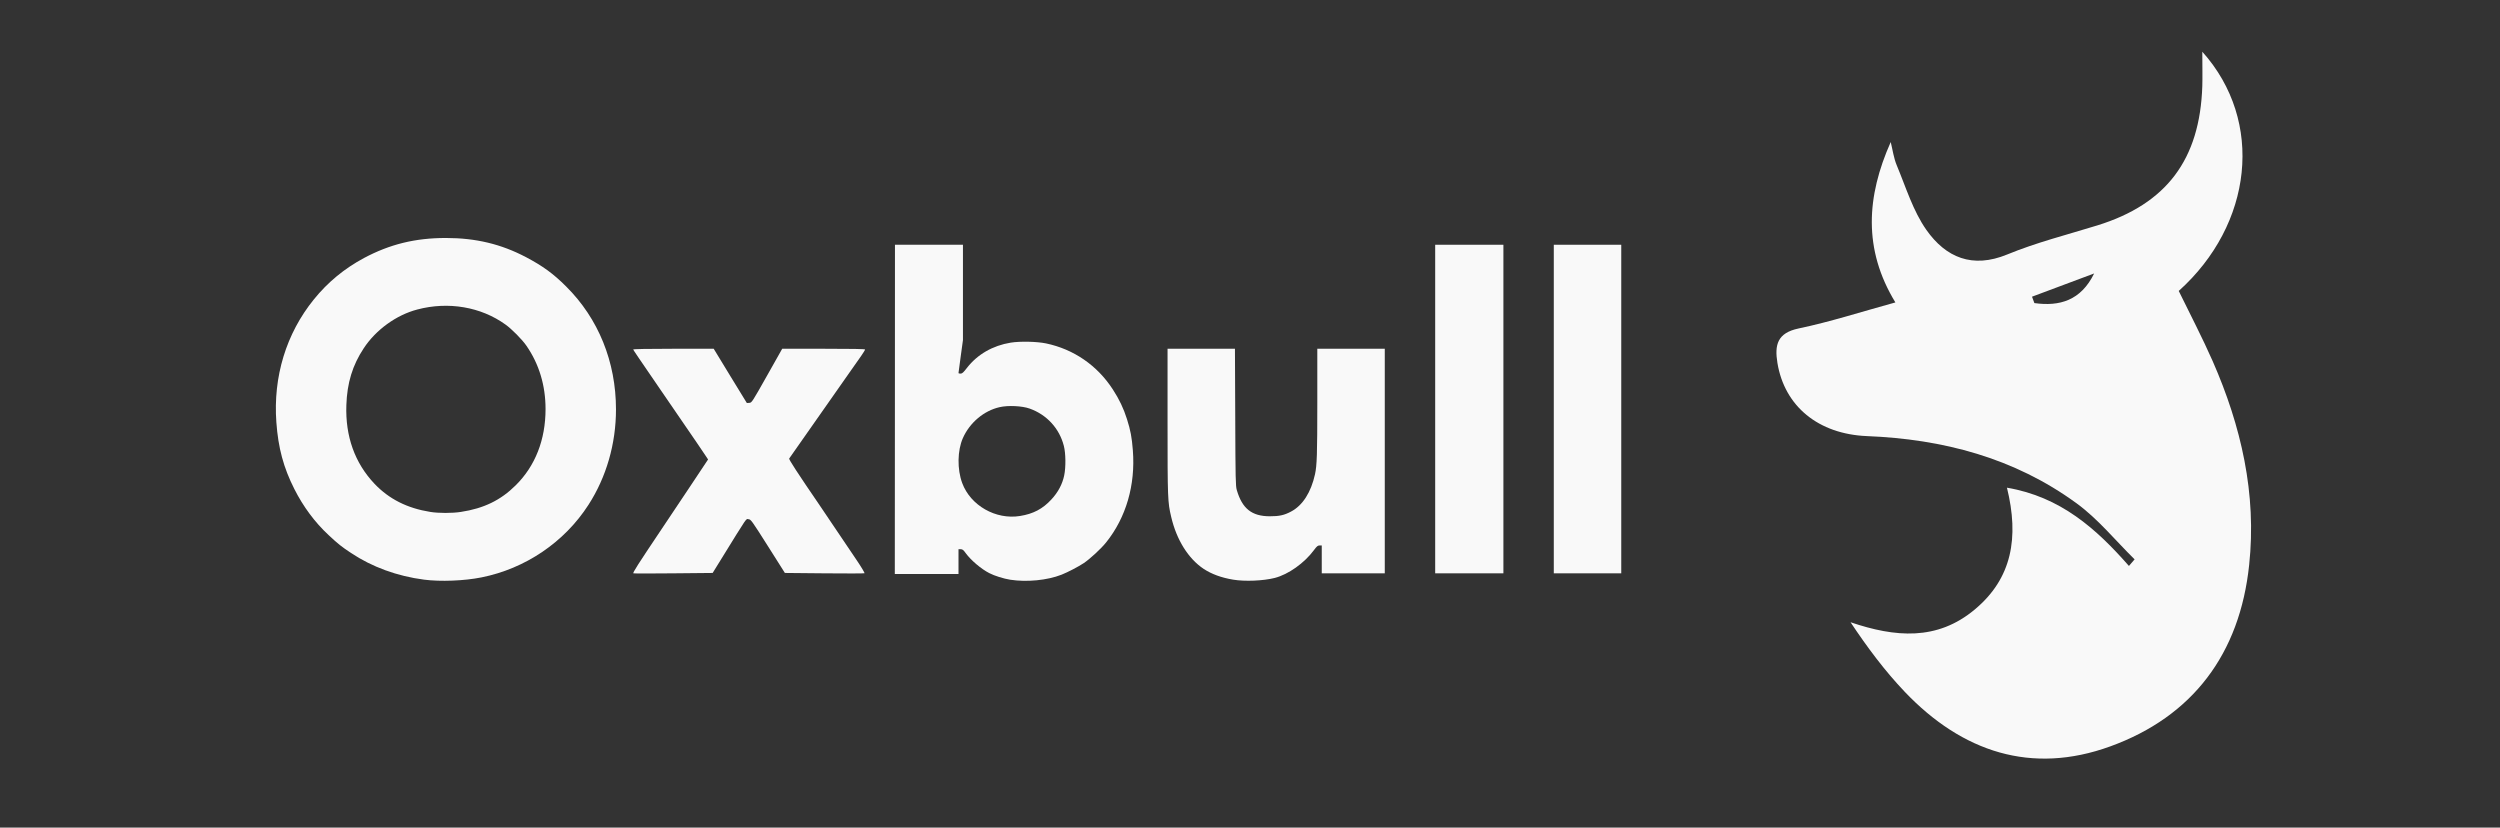
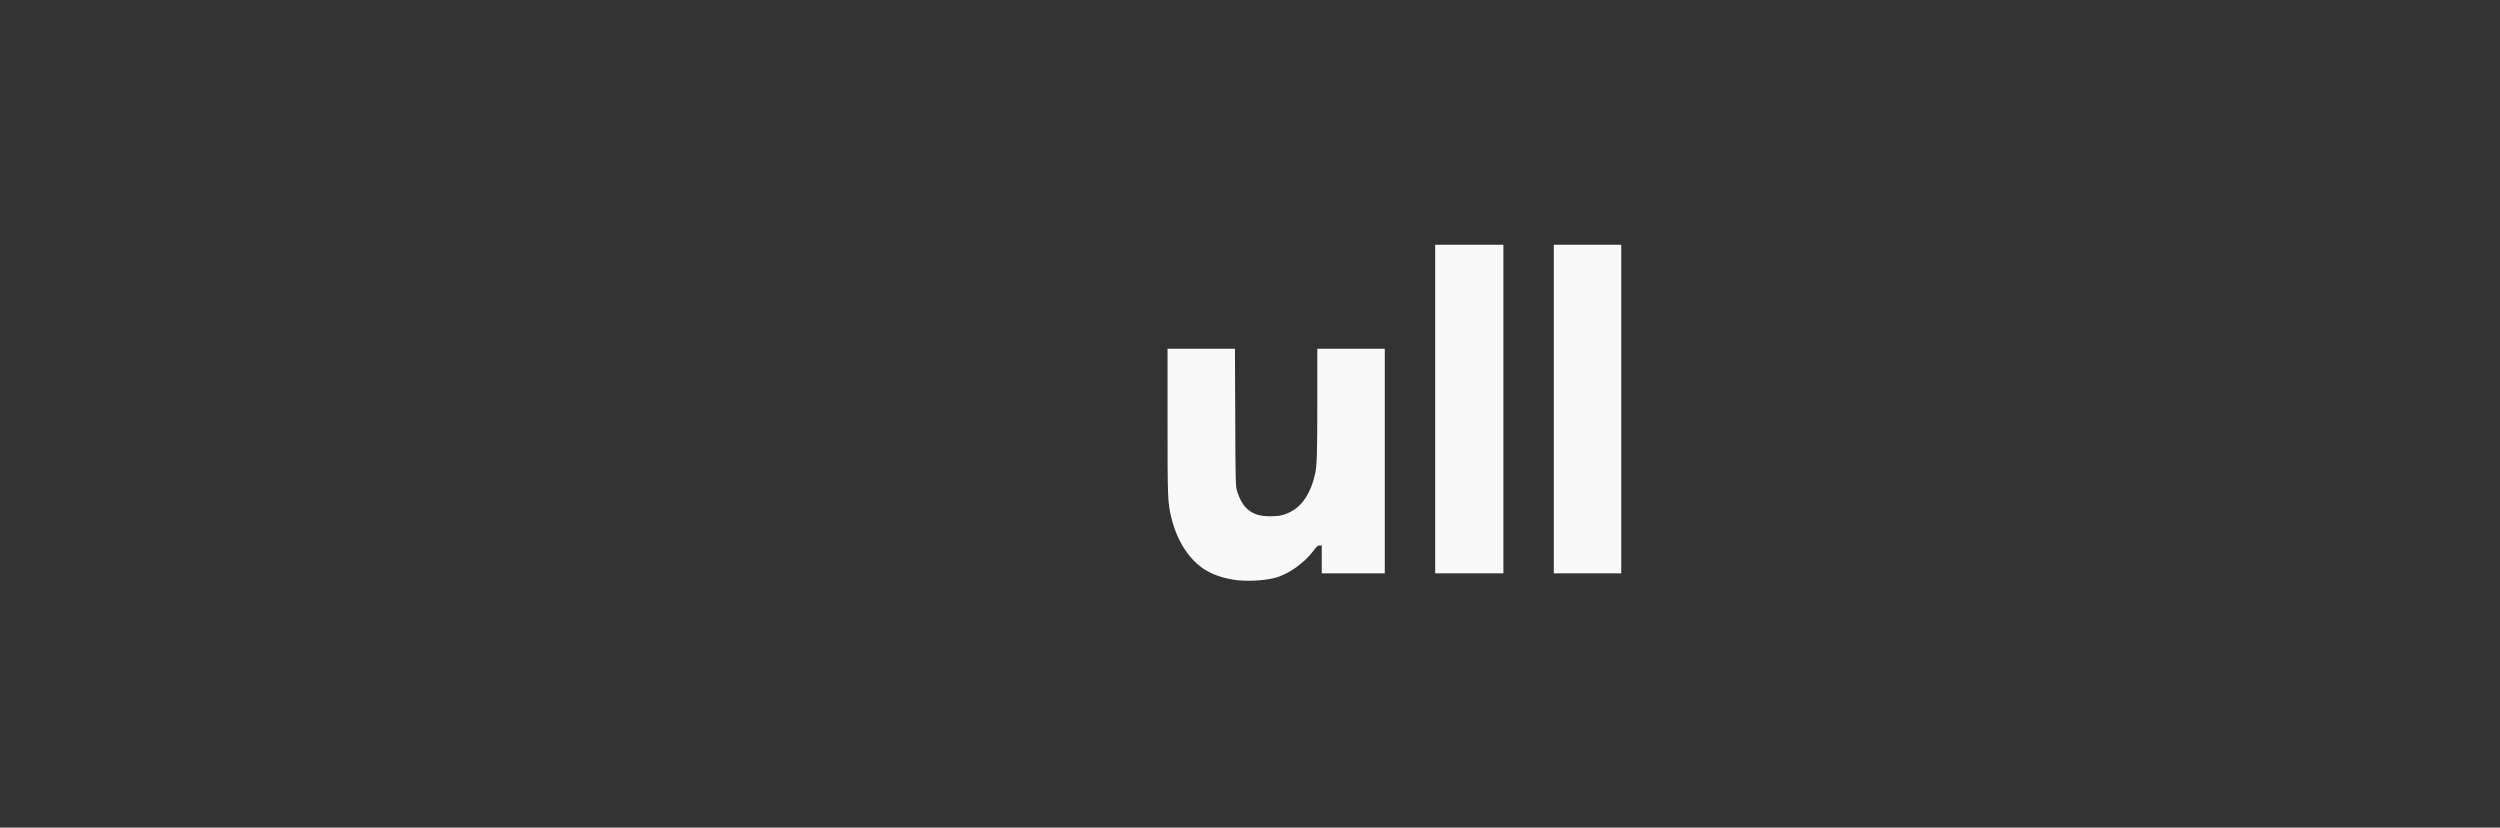
<svg xmlns="http://www.w3.org/2000/svg" width="145" height="48" viewBox="0 0 145 48" fill="none">
  <rect x="0" y="0" width="145" height="48" fill="#333333" stroke="none" />
-   <path d="M128.337 20.95C127.726 19.561 127.019 18.215 126.367 16.875C130.657 13.023 131.349 7.036 127.734 3C127.734 3.852 127.751 4.423 127.734 4.993C127.594 9.261 125.651 11.83 121.653 13.071C119.9 13.613 118.109 14.063 116.42 14.759C114.4 15.592 112.857 14.934 111.731 13.336C110.954 12.232 110.544 10.863 110.014 9.594C109.835 9.169 109.774 8.694 109.662 8.238C108.26 11.391 108.048 14.452 109.932 17.541C107.932 18.091 106.144 18.67 104.314 19.052C103.082 19.313 102.92 20.005 103.09 21.048C103.503 23.565 105.465 25.179 108.287 25.294C112.684 25.47 116.82 26.552 120.429 29.183C121.681 30.092 122.691 31.346 123.807 32.443C123.695 32.571 123.588 32.699 123.478 32.825C121.584 30.665 119.51 28.814 116.403 28.286C117.116 31.182 116.698 33.549 114.538 35.349C112.35 37.18 109.921 36.967 107.331 36.09C108.313 37.563 109.327 38.921 110.484 40.134C113.811 43.62 117.83 44.948 122.392 43.292C127.174 41.559 129.909 37.926 130.451 32.767C130.893 28.644 129.988 24.712 128.337 20.95ZM117.994 17.579C117.948 17.456 117.901 17.33 117.857 17.208C119.056 16.757 120.259 16.311 121.461 15.86C120.69 17.436 119.45 17.783 117.994 17.579V17.579Z" fill="#F9F9F9" />
-   <path d="M24.599 33.62C23.043 33.419 21.581 32.886 20.36 32.073C19.796 31.697 19.628 31.566 19.061 31.037C18.265 30.299 17.59 29.389 17.074 28.367C16.442 27.121 16.137 25.98 16.029 24.494C15.836 21.85 16.597 19.349 18.205 17.365C19.005 16.373 19.977 15.573 21.112 14.965C22.613 14.165 24.087 13.803 25.859 13.803C27.601 13.803 29.067 14.157 30.512 14.917C31.488 15.433 32.094 15.874 32.838 16.618C34.708 18.475 35.727 20.988 35.727 23.747C35.727 25.74 35.168 27.676 34.128 29.285C32.734 31.448 30.468 32.982 27.923 33.489C26.925 33.69 25.541 33.743 24.599 33.62ZM26.732 29.691C28.056 29.49 29.041 29.014 29.91 28.148C31.045 27.029 31.642 25.504 31.642 23.725C31.642 22.357 31.268 21.115 30.533 20.053C30.288 19.695 29.686 19.087 29.32 18.825C27.897 17.798 26.005 17.474 24.204 17.951C22.987 18.27 21.8 19.127 21.095 20.202C20.445 21.185 20.132 22.208 20.089 23.493C20.024 25.303 20.579 26.854 21.718 28.056C22.561 28.944 23.619 29.477 24.956 29.691C25.438 29.77 26.233 29.77 26.732 29.691Z" fill="#F9F9F9" />
-   <path d="M58.594 33.624C58.207 33.563 57.678 33.397 57.377 33.24C56.913 33.004 56.315 32.497 56.014 32.086C55.881 31.898 55.825 31.854 55.722 31.854H55.593V32.575V33.292H53.748H51.899L51.904 23.742L51.908 14.196H53.877H55.851V16.962V19.725L55.722 20.665C55.653 21.18 55.593 21.617 55.593 21.635C55.593 21.657 55.644 21.67 55.713 21.67C55.808 21.67 55.877 21.604 56.083 21.338C56.689 20.555 57.575 20.044 58.624 19.873C59.17 19.786 60.133 19.808 60.667 19.917C62.275 20.254 63.642 21.194 64.545 22.588C64.915 23.156 65.169 23.689 65.366 24.314C65.573 24.97 65.646 25.359 65.706 26.124C65.861 28.13 65.315 30.014 64.158 31.456C63.87 31.819 63.225 32.414 62.855 32.663C62.546 32.868 61.935 33.187 61.57 33.332C60.74 33.659 59.553 33.773 58.594 33.624ZM59.162 29.927C59.931 29.804 60.477 29.516 60.98 28.969C61.367 28.554 61.621 28.078 61.724 27.571C61.823 27.099 61.815 26.29 61.703 25.862C61.445 24.848 60.714 24.052 59.721 23.698C59.282 23.541 58.469 23.501 57.979 23.615C57.068 23.82 56.246 24.511 55.846 25.411C55.528 26.128 55.511 27.217 55.808 28.017C56.289 29.319 57.756 30.158 59.162 29.927Z" fill="#F9F9F9" />
  <path d="M71.524 33.62C70.84 33.507 70.272 33.297 69.812 32.995C68.922 32.401 68.239 31.312 67.929 29.979C67.727 29.127 67.718 28.935 67.718 24.459V20.228H69.675H71.627L71.644 24.197C71.657 27.838 71.665 28.183 71.734 28.423C72.048 29.503 72.607 29.944 73.652 29.944C74.198 29.944 74.482 29.883 74.877 29.673C75.553 29.319 76.038 28.559 76.271 27.505C76.382 26.99 76.404 26.356 76.404 23.366V20.228H78.36H80.317V26.741V33.253H78.489H76.662V32.445V31.636H76.537C76.43 31.636 76.374 31.684 76.206 31.911C75.651 32.659 74.723 33.319 73.936 33.52C73.269 33.69 72.199 33.734 71.524 33.62Z" fill="#F9F9F9" />
-   <path d="M36.738 33.253C36.682 33.231 36.97 32.781 38.368 30.696C38.626 30.311 39.339 29.245 39.954 28.323L41.068 26.649L40.947 26.465C40.831 26.282 40.522 25.831 38.282 22.566C37.133 20.892 36.738 20.311 36.725 20.271C36.716 20.245 37.559 20.228 39.051 20.228H41.395L42.353 21.801L43.317 23.375L43.463 23.366C43.605 23.353 43.618 23.331 44.486 21.793L45.368 20.228H47.771C49.41 20.228 50.175 20.241 50.175 20.271C50.175 20.298 50.072 20.464 49.951 20.639C49.827 20.818 49.56 21.194 49.358 21.482C48.18 23.156 45.802 26.552 45.772 26.596C45.746 26.644 46.262 27.44 47.548 29.319C47.651 29.477 48.072 30.097 48.477 30.696C48.881 31.299 49.431 32.112 49.698 32.506C49.964 32.899 50.162 33.236 50.141 33.249C50.115 33.262 49.07 33.266 47.81 33.253L45.523 33.231L44.542 31.68C43.592 30.18 43.553 30.128 43.416 30.115C43.252 30.102 43.42 29.857 41.82 32.445L41.334 33.231L39.068 33.253C37.822 33.266 36.772 33.266 36.738 33.253Z" fill="#F9F9F9" />
  <path d="M83.241 23.724V14.196H85.219H87.197V23.724V33.253H85.219H83.241V23.724Z" fill="#F9F9F9" />
  <path d="M90.12 23.724V14.196H92.077H94.033V23.724V33.253H92.077H90.12V23.724Z" fill="#F9F9F9" />
</svg>